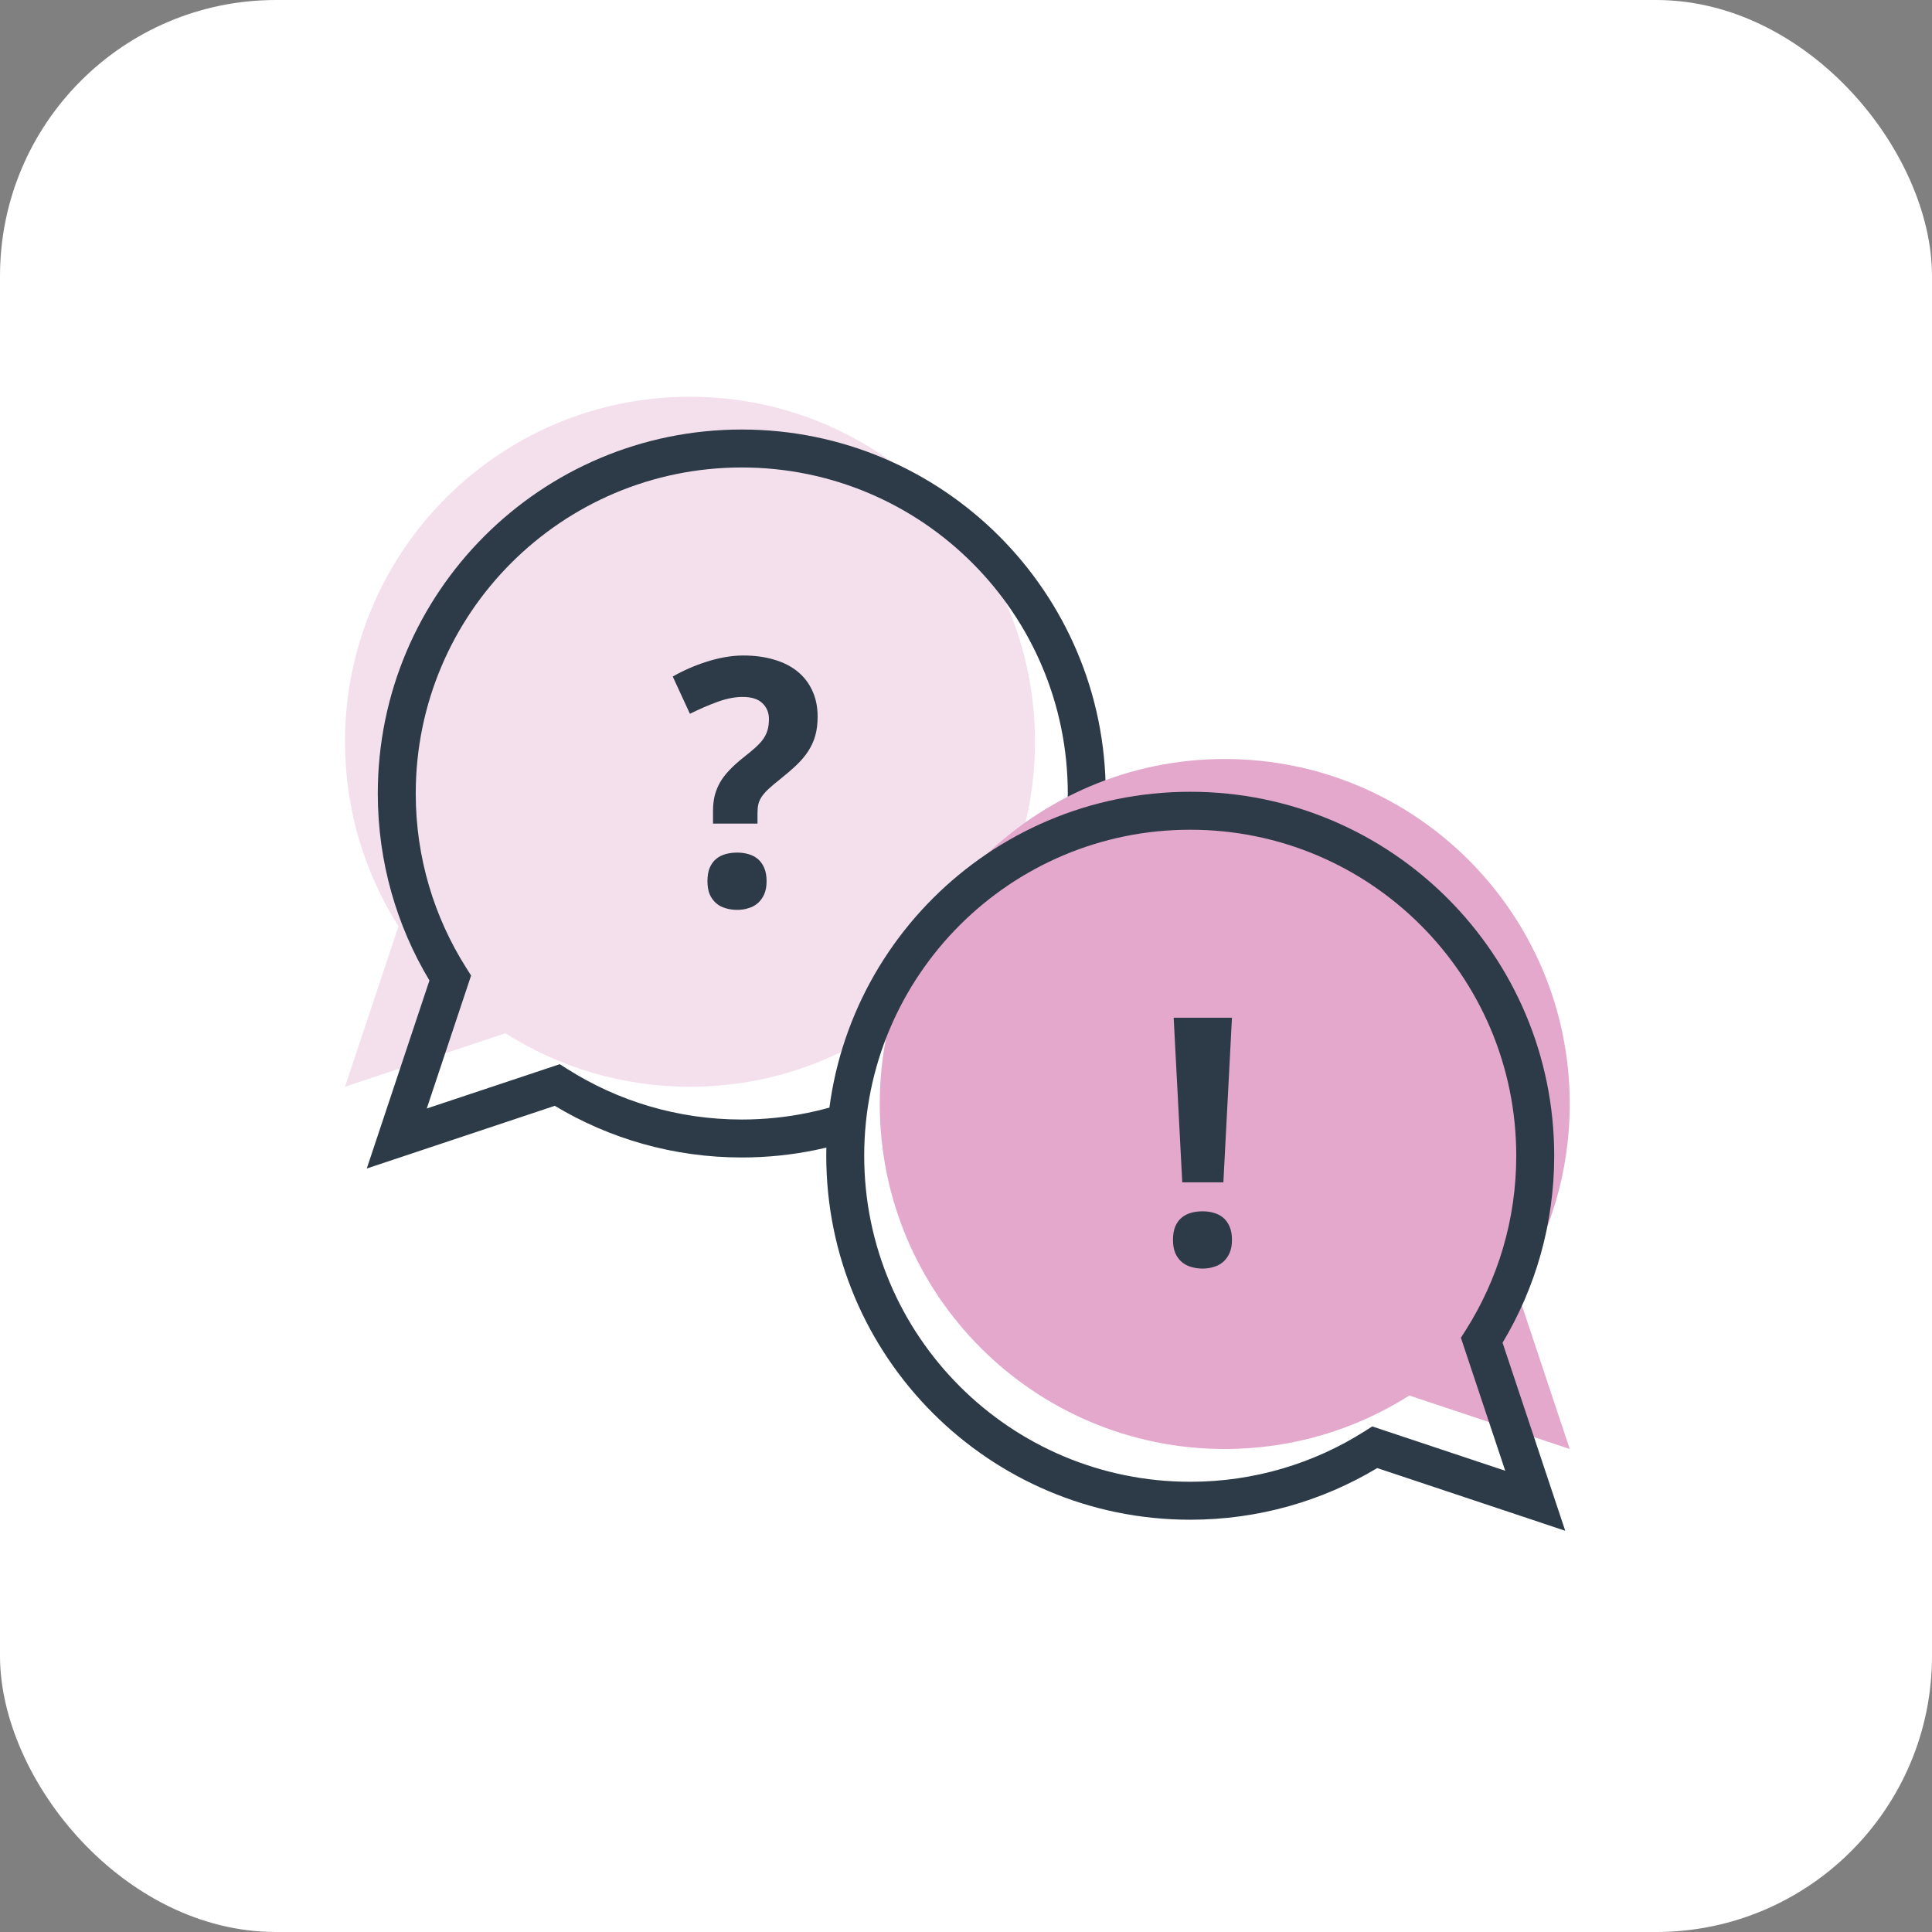
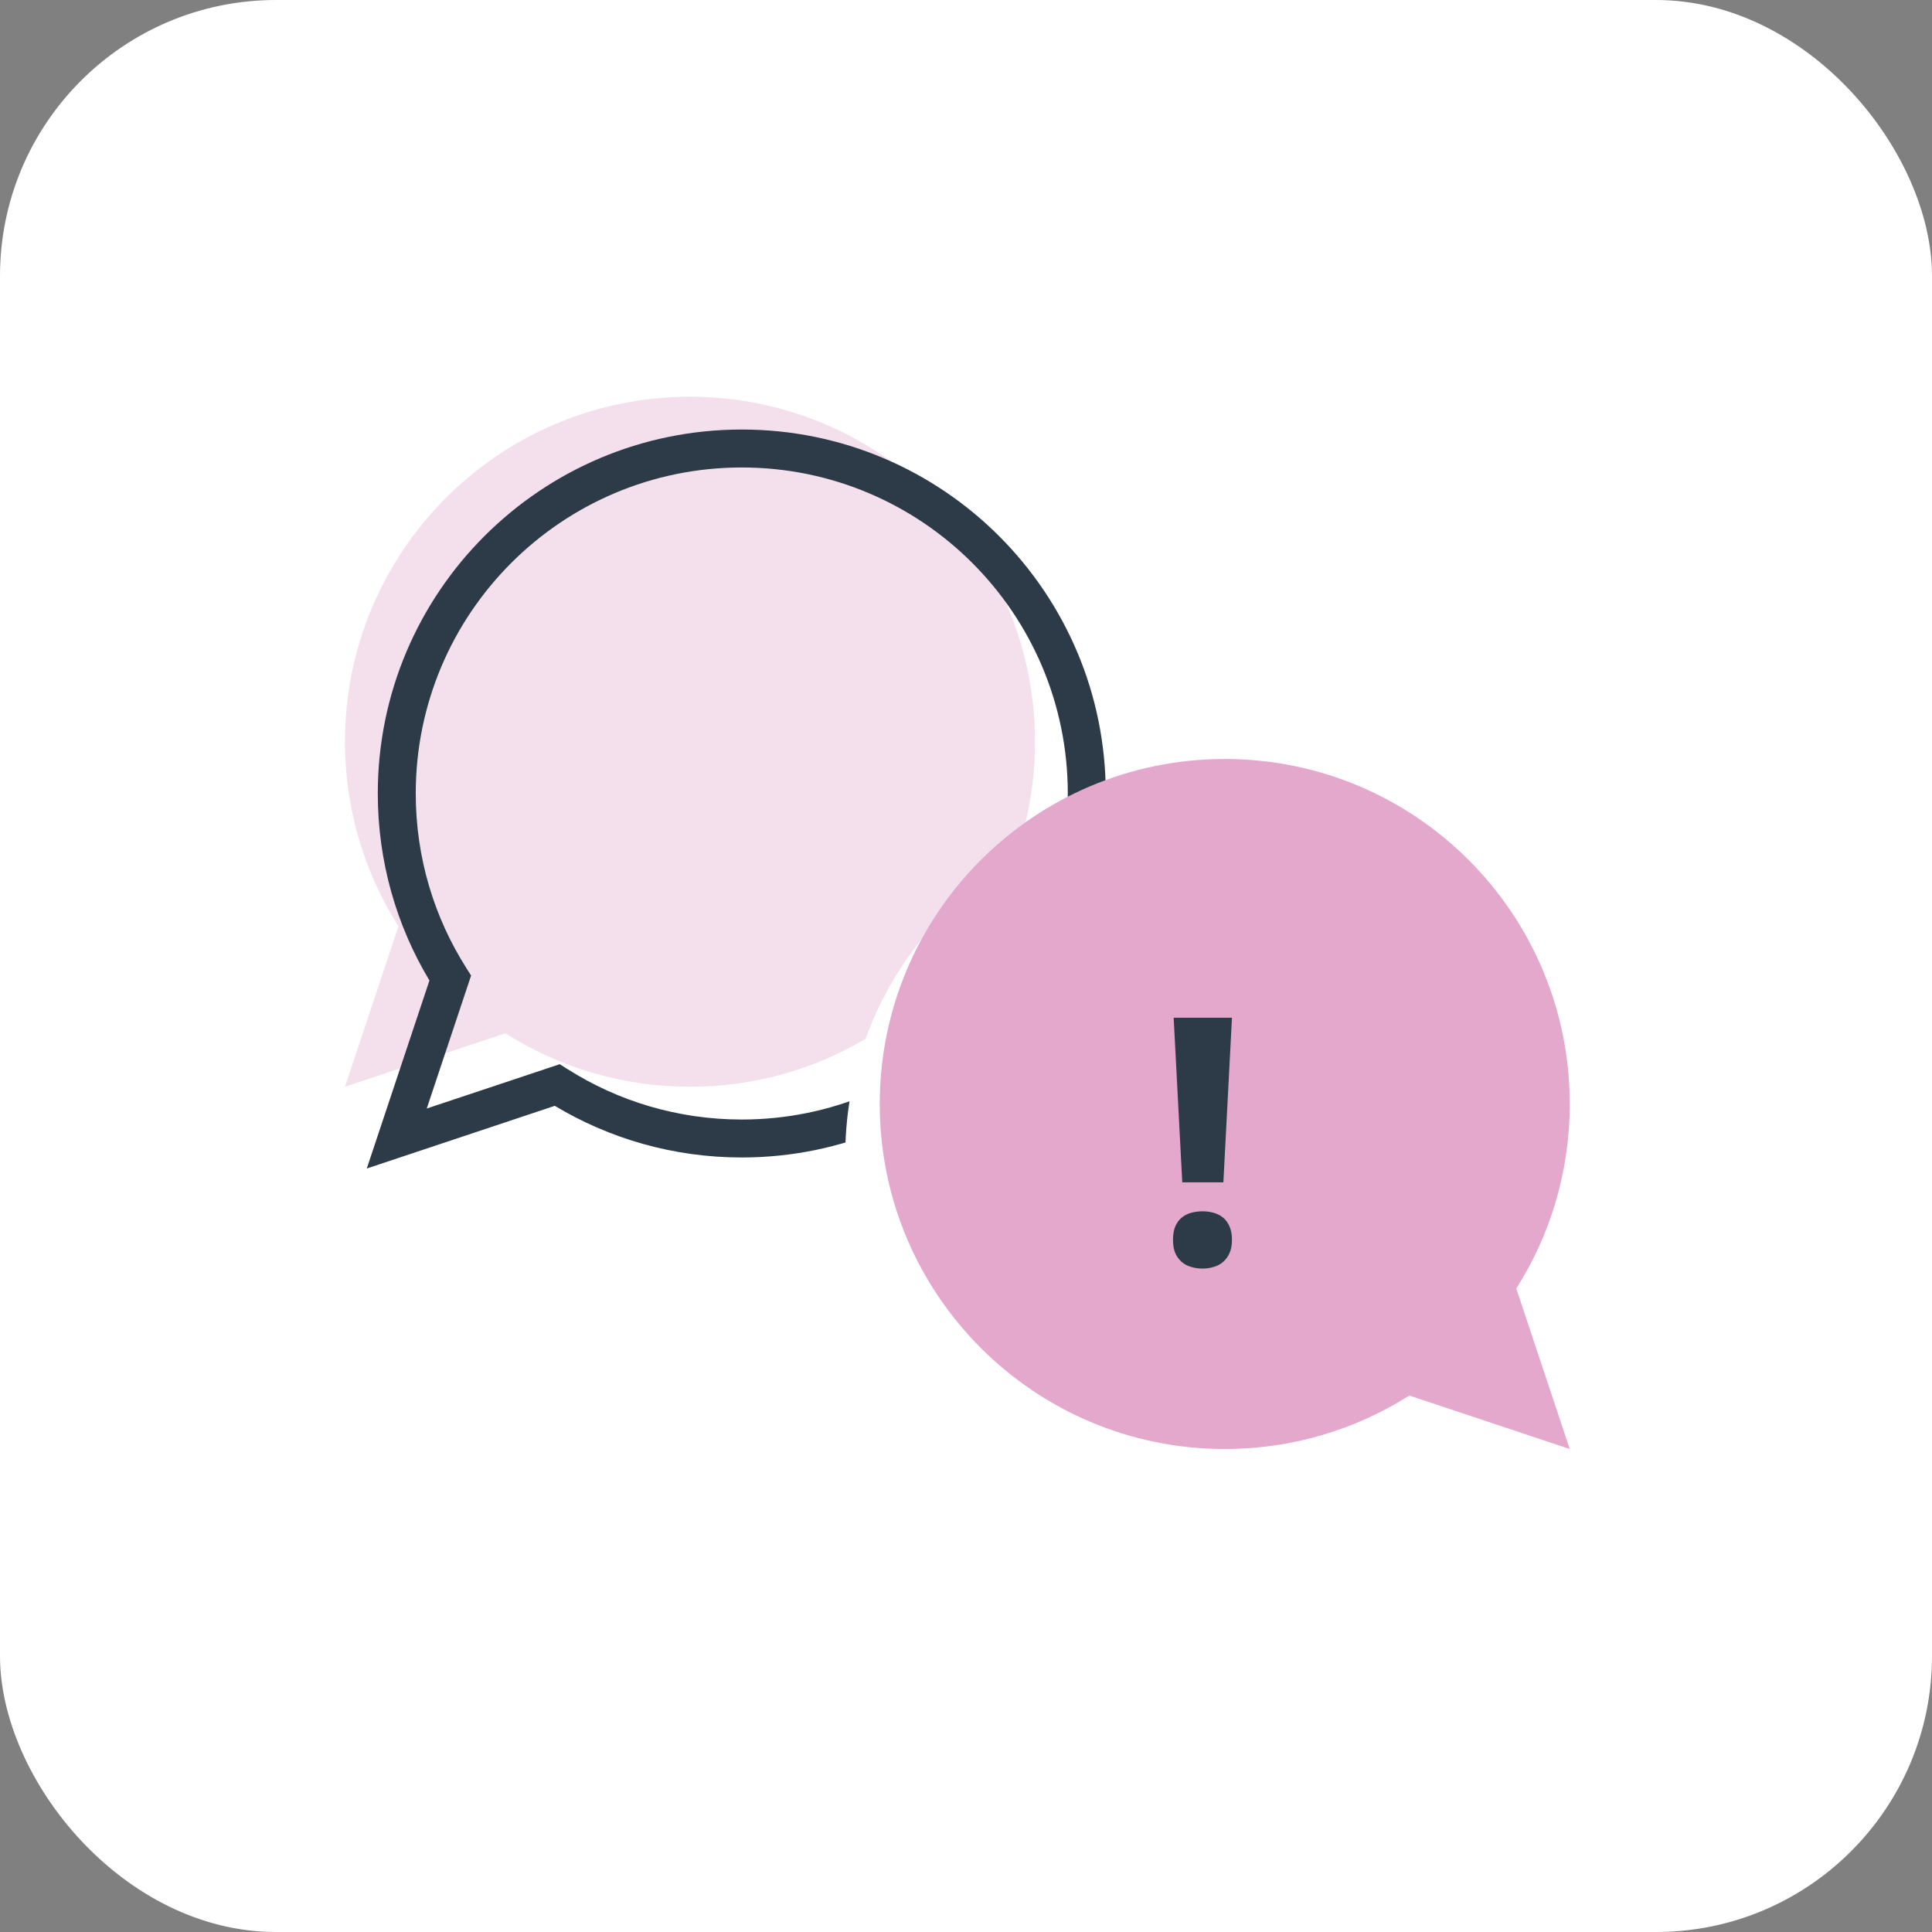
<svg xmlns="http://www.w3.org/2000/svg" width="112" height="112" viewBox="0 0 112 112" fill="none">
  <rect x="0" y="0" width="112" height="112" fill="#808080" stroke="none" />
  <rect width="112" height="112" rx="16" fill="white" />
-   <path fill-rule="evenodd" clip-rule="evenodd" d="M43 66C54.046 66 63 57.046 63 46C63 34.954 54.046 26 43 26C31.954 26 23 34.954 23 46C23 49.936 24.137 53.606 26.1 56.7L23 66L32.3 62.9C35.394 64.863 39.064 66 43 66Z" fill="white" />
  <path fill-rule="evenodd" clip-rule="evenodd" d="M40 63C51.046 63 60 54.046 60 43C60 31.954 51.046 23 40 23C28.954 23 20 31.954 20 43C20 46.936 21.137 50.606 23.1 53.7L20 63L29.3 59.9C32.394 61.863 36.064 63 40 63Z" fill="#F4DFEC" />
  <path fill-rule="evenodd" clip-rule="evenodd" d="M43.001 27.1C32.563 27.1 24.101 35.562 24.101 46C24.101 49.721 25.175 53.188 27.03 56.111L27.31 56.553L24.74 64.261L32.449 61.692L32.89 61.972C35.813 63.826 39.28 64.9 43.001 64.9C53.439 64.9 61.901 56.439 61.901 46C61.901 35.562 53.439 27.1 43.001 27.1ZM21.901 46C21.901 34.347 31.348 24.9 43.001 24.9C54.654 24.9 64.101 34.347 64.101 46C64.101 57.654 54.654 67.1 43.001 67.1C39.039 67.1 35.33 66.008 32.161 64.106L21.262 67.74L24.895 56.84C22.994 53.672 21.901 49.962 21.901 46Z" fill="#2C3B47" />
  <path fill-rule="evenodd" clip-rule="evenodd" d="M69 87C57.954 87 49 78.046 49 67C49 55.954 57.954 47 69 47C80.046 47 89 55.954 89 67C89 70.936 87.863 74.606 85.9 77.7L89 87L79.7 83.9C76.606 85.863 72.936 87 69 87Z" fill="white" />
  <path fill-rule="evenodd" clip-rule="evenodd" d="M71 84C59.954 84 51 75.046 51 64C51 52.954 59.954 44 71 44C82.046 44 91 52.954 91 64C91 67.936 89.863 71.606 87.9 74.7L91 84L81.7 80.9C78.606 82.863 74.936 84 71 84Z" fill="#E3A8CC" />
-   <path fill-rule="evenodd" clip-rule="evenodd" d="M68.999 48.1C79.437 48.1 87.899 56.562 87.899 67C87.899 70.721 86.825 74.188 84.97 77.111L84.69 77.552L87.26 85.261L79.551 82.692L79.11 82.972C76.187 84.826 72.72 85.9 68.999 85.9C58.561 85.9 50.099 77.439 50.099 67C50.099 56.562 58.561 48.1 68.999 48.1ZM90.099 67C90.099 55.347 80.652 45.9 68.999 45.9C57.346 45.9 47.899 55.347 47.899 67C47.899 78.654 57.346 88.1 68.999 88.1C72.961 88.1 76.67 87.008 79.839 85.106L90.738 88.74L87.105 77.84C89.006 74.671 90.099 70.962 90.099 67Z" fill="#2C3B47" />
-   <path d="M41.334 47.746V47.023C41.334 46.691 41.367 46.392 41.432 46.125C41.503 45.852 41.607 45.594 41.744 45.353C41.887 45.106 42.07 44.868 42.291 44.641C42.512 44.406 42.779 44.165 43.092 43.918C43.365 43.703 43.596 43.511 43.785 43.342C43.974 43.172 44.127 43.007 44.244 42.844C44.361 42.675 44.446 42.499 44.498 42.316C44.55 42.134 44.576 41.922 44.576 41.682C44.576 41.31 44.449 41.005 44.195 40.764C43.948 40.523 43.567 40.402 43.053 40.402C42.603 40.402 42.118 40.497 41.598 40.685C41.083 40.874 40.55 41.105 39.996 41.379L39 39.221C39.28 39.058 39.583 38.905 39.908 38.762C40.24 38.612 40.582 38.482 40.934 38.371C41.292 38.254 41.653 38.163 42.018 38.098C42.382 38.033 42.74 38 43.092 38C43.756 38 44.355 38.081 44.889 38.244C45.422 38.4 45.875 38.632 46.246 38.938C46.617 39.243 46.9 39.615 47.096 40.051C47.297 40.487 47.398 40.985 47.398 41.545C47.398 41.955 47.353 42.323 47.262 42.648C47.171 42.967 47.034 43.267 46.852 43.547C46.676 43.82 46.451 44.087 46.178 44.348C45.911 44.602 45.598 44.872 45.24 45.158C44.967 45.373 44.742 45.562 44.566 45.725C44.397 45.881 44.264 46.031 44.166 46.174C44.068 46.317 44 46.467 43.961 46.623C43.928 46.773 43.912 46.952 43.912 47.16V47.746H41.334ZM41.012 51.086C41.012 50.78 41.054 50.523 41.139 50.315C41.23 50.1 41.353 49.927 41.51 49.797C41.666 49.667 41.848 49.572 42.057 49.514C42.272 49.455 42.499 49.426 42.74 49.426C42.968 49.426 43.183 49.455 43.385 49.514C43.593 49.572 43.775 49.667 43.932 49.797C44.088 49.927 44.212 50.1 44.303 50.315C44.394 50.523 44.44 50.78 44.44 51.086C44.44 51.379 44.394 51.63 44.303 51.838C44.212 52.046 44.088 52.219 43.932 52.355C43.775 52.492 43.593 52.59 43.385 52.648C43.183 52.714 42.968 52.746 42.74 52.746C42.499 52.746 42.272 52.714 42.057 52.648C41.848 52.59 41.666 52.492 41.51 52.355C41.353 52.219 41.23 52.046 41.139 51.838C41.054 51.63 41.012 51.379 41.012 51.086Z" fill="#2C3B47" />
  <path d="M70.92 68.541H68.537L68.039 59H71.418L70.92 68.541ZM68 71.881C68 71.575 68.042 71.318 68.127 71.109C68.218 70.894 68.342 70.722 68.498 70.592C68.654 70.462 68.837 70.367 69.045 70.309C69.253 70.25 69.478 70.221 69.719 70.221C69.947 70.221 70.162 70.25 70.363 70.309C70.572 70.367 70.754 70.462 70.91 70.592C71.066 70.722 71.19 70.894 71.281 71.109C71.372 71.318 71.418 71.575 71.418 71.881C71.418 72.174 71.372 72.424 71.281 72.633C71.19 72.841 71.066 73.014 70.91 73.15C70.754 73.287 70.572 73.385 70.363 73.443C70.162 73.508 69.947 73.541 69.719 73.541C69.478 73.541 69.253 73.508 69.045 73.443C68.837 73.385 68.654 73.287 68.498 73.15C68.342 73.014 68.218 72.841 68.127 72.633C68.042 72.424 68 72.174 68 71.881Z" fill="#2C3B47" />
</svg>